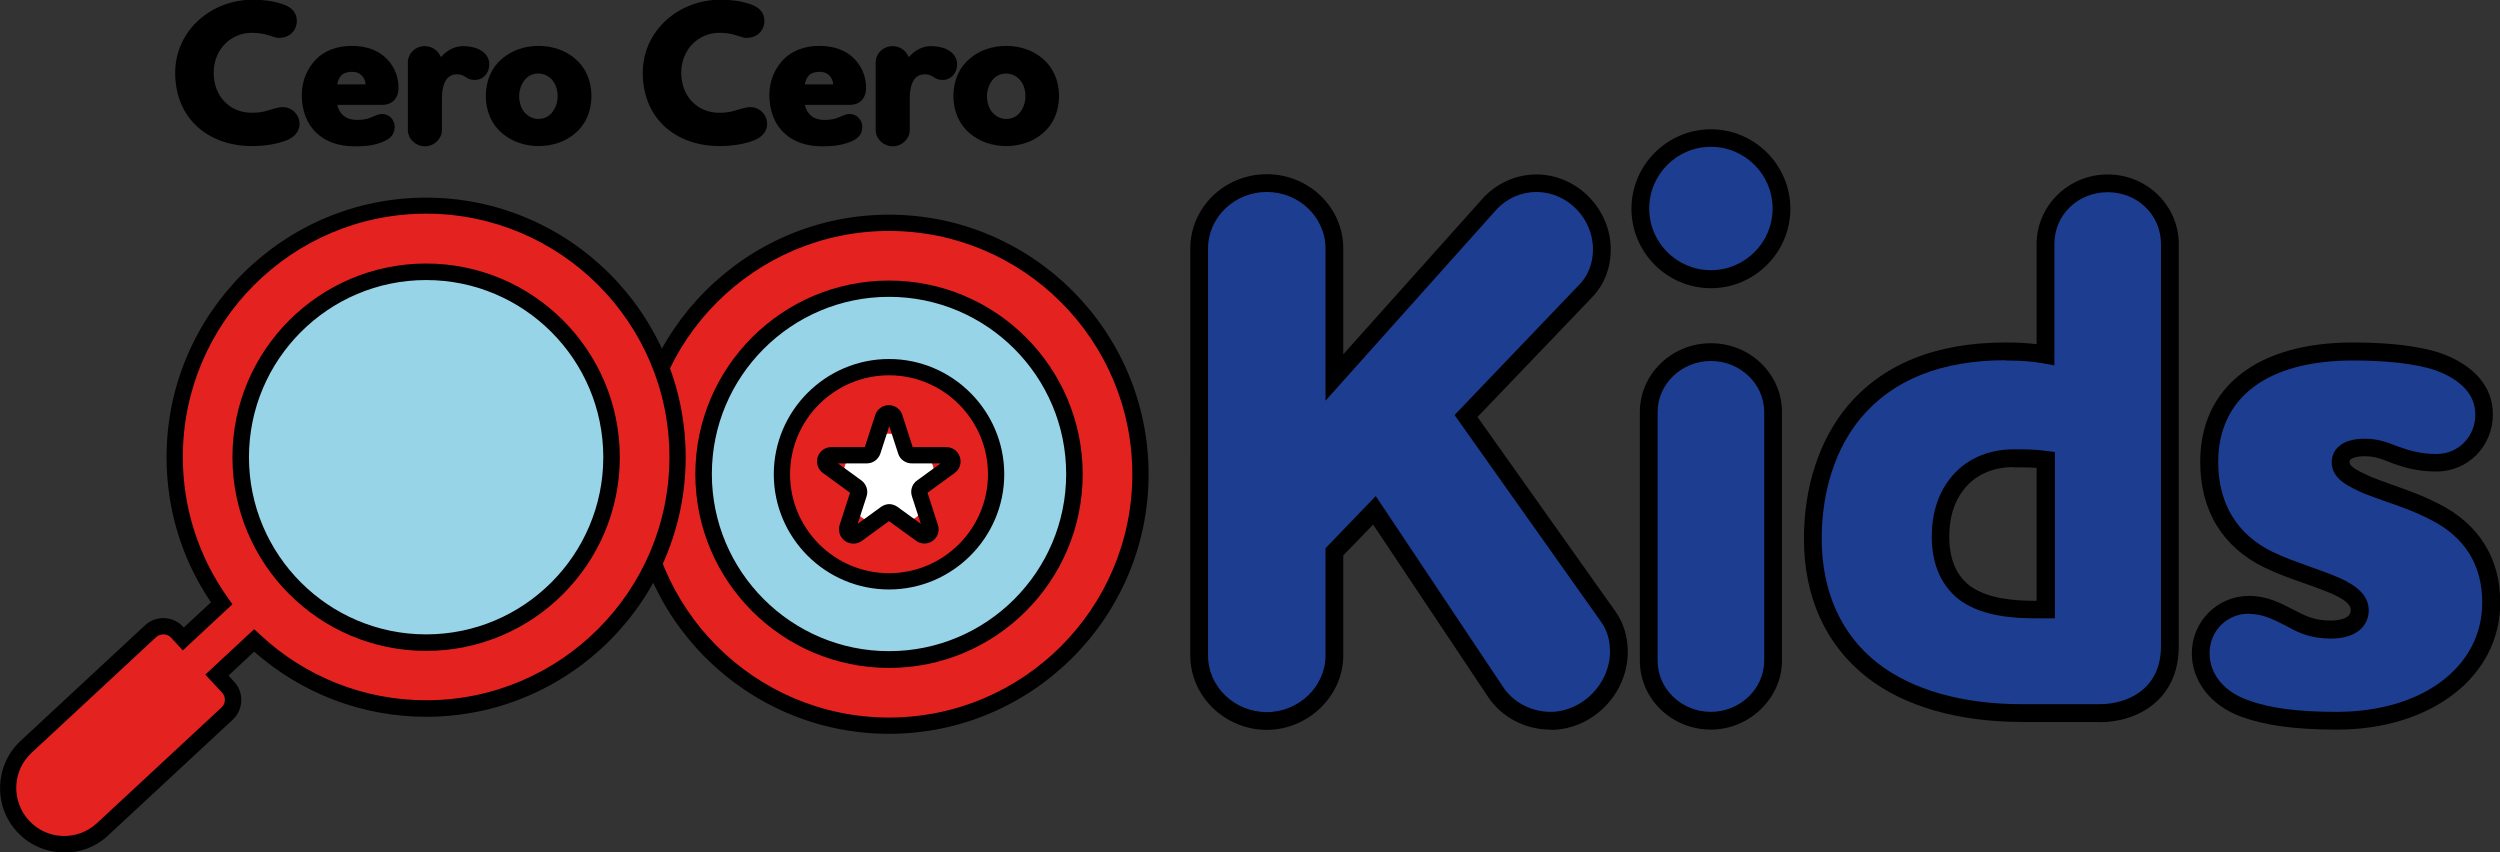
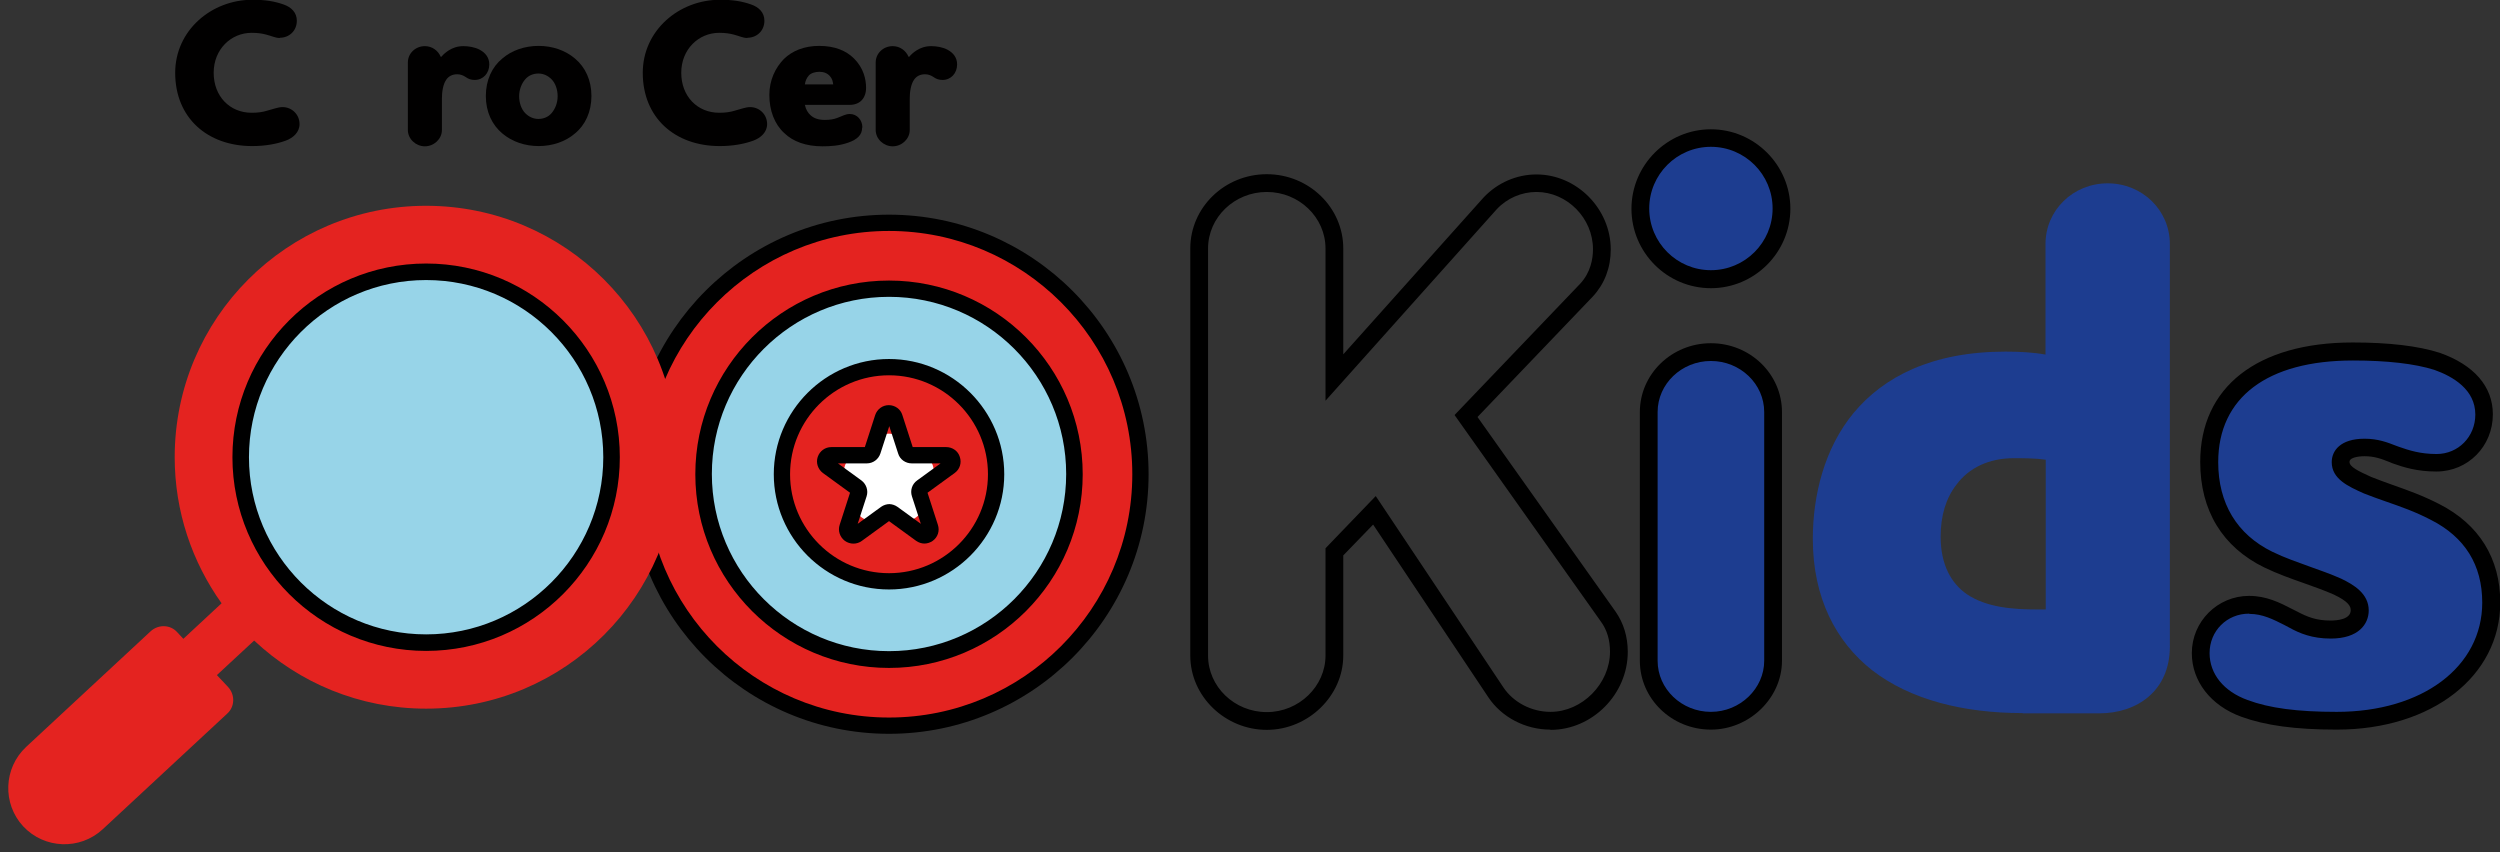
<svg xmlns="http://www.w3.org/2000/svg" id="Capa_2" data-name="Capa 2" viewBox="0 0 101.32 34.55">
  <rect x="0" y="0" width="101.32" height="34.55" fill="#333333" stroke="none" />
  <defs>
    <style>
      .cls-1 {
        fill: #fff;
      }

      .cls-2 {
        fill: #1d3d90;
      }

      .cls-3 {
        fill: #97d4e8;
      }

      .cls-4 {
        fill: #010000;
      }

      .cls-5 {
        fill: #e42320;
      }
    </style>
  </defs>
  <g id="Capa_1-2" data-name="Capa 1">
    <g>
      <g>
        <circle class="cls-5" cx="36.03" cy="19.22" r="10.19" />
        <path d="M36.03,29.74c-5.8,0-10.52-4.72-10.52-10.52s4.72-10.52,10.52-10.52,10.52,4.72,10.52,10.52-4.72,10.52-10.52,10.52ZM36.03,9.36c-5.44,0-9.86,4.42-9.86,9.86s4.42,9.86,9.86,9.86,9.86-4.42,9.86-9.86-4.42-9.86-9.86-9.86Z" />
      </g>
      <g>
        <circle class="cls-3" cx="36.03" cy="19.22" r="7.52" />
        <path d="M36.03,27.07c-4.33,0-7.85-3.52-7.85-7.85s3.52-7.85,7.85-7.85,7.85,3.52,7.85,7.85-3.52,7.85-7.85,7.85ZM36.03,12.03c-3.96,0-7.18,3.22-7.18,7.18s3.22,7.18,7.18,7.18,7.18-3.22,7.18-7.18-3.22-7.18-7.18-7.18Z" />
      </g>
      <g>
        <circle class="cls-5" cx="36.03" cy="19.22" r="4.34" />
        <path d="M36.03,23.89c-2.58,0-4.67-2.1-4.67-4.67s2.1-4.67,4.67-4.67,4.67,2.1,4.67,4.67-2.1,4.67-4.67,4.67ZM36.03,15.21c-2.21,0-4.01,1.8-4.01,4.01s1.8,4.01,4.01,4.01,4.01-1.8,4.01-4.01-1.8-4.01-4.01-4.01Z" />
      </g>
      <g>
        <path class="cls-1" d="M35.43,18.01h0c.19-.58,1-.58,1.19,0h0c.08.26.32.43.59.43h0c.61,0,.86.77.37,1.13h0c-.22.16-.31.44-.23.7h0c.19.58-.47,1.05-.96.7h0c-.22-.16-.52-.16-.73,0h0c-.49.36-1.15-.12-.96-.7h0c.08-.26,0-.54-.23-.7h0c-.49-.36-.24-1.13.37-1.13h0c.27,0,.51-.17.59-.43Z" />
        <path d="M37.47,22.03c-.12,0-.24-.04-.34-.11l-1.1-.8-1.1.8c-.2.15-.48.15-.69,0-.2-.15-.29-.41-.21-.65l.42-1.3-1.1-.8c-.2-.15-.29-.41-.21-.65.08-.24.3-.4.55-.4h1.36l.42-1.3c.08-.24.3-.4.55-.4s.48.16.55.4l.42,1.3h1.36c.25,0,.48.16.55.4.08.24,0,.5-.21.65l-1.1.8.42,1.3c.08.24,0,.5-.21.65-.1.07-.22.11-.34.11ZM36.03,20.43c.12,0,.24.04.34.11l.95.69-.36-1.11c-.08-.24,0-.5.21-.65l.95-.69h-1.17c-.25,0-.48-.16-.55-.4l-.36-1.11-.36,1.11c-.08.24-.3.4-.55.4h-1.17l.95.69c.2.15.29.41.21.65l-.36,1.11.95-.69c.1-.07.22-.11.34-.11ZM35.03,18.17h0s0,0,0,0Z" />
      </g>
      <g>
        <g>
-           <path class="cls-2" d="M59.41,16.86l5.76,8.12c.31.44.44.93.44,1.43,0,1.43-1.21,2.8-2.77,2.8-.84,0-1.71-.4-2.21-1.15l-4.92-7.38-1.62,1.68v4.2c0,1.46-1.28,2.65-2.74,2.65s-2.74-1.18-2.74-2.65V10.07c0-1.46,1.25-2.65,2.74-2.65s2.74,1.18,2.74,2.65v5.23l6.32-7.07c.5-.53,1.18-.81,1.87-.81,1.4,0,2.65,1.18,2.65,2.68,0,.59-.19,1.18-.62,1.65l-4.89,5.1Z" />
          <path d="M62.83,29.57c-1.01,0-1.97-.5-2.51-1.31l-4.67-7-1.21,1.25v4.06c0,1.63-1.42,3.01-3.1,3.01s-3.1-1.35-3.1-3.01V10.07c0-1.66,1.39-3.01,3.1-3.01s3.1,1.35,3.1,3.01v4.29l5.69-6.36c.56-.59,1.33-.93,2.14-.93,1.63,0,3.01,1.39,3.01,3.04,0,.74-.25,1.39-.72,1.9l-4.68,4.89,5.59,7.88c.33.47.5,1.02.5,1.64,0,1.71-1.43,3.16-3.13,3.16ZM55.76,20.11l5.17,7.75c.41.61,1.14.99,1.91.99,1.28,0,2.41-1.14,2.41-2.44,0-.47-.12-.88-.37-1.22l-5.93-8.37,5.09-5.32c.43-.46.52-1.02.52-1.4,0-1.26-1.05-2.32-2.29-2.32-.6,0-1.19.25-1.61.7l-6.94,7.76v-6.17c0-1.26-1.07-2.29-2.38-2.29s-2.38,1.03-2.38,2.29v16.5c0,1.26,1.07,2.29,2.38,2.29s2.38-1.05,2.38-2.29v-4.35l2.03-2.11Z" />
        </g>
        <g>
          <path class="cls-2" d="M66.47,8.45c0-1.59,1.28-2.86,2.86-2.86s2.86,1.28,2.86,2.86-1.28,2.86-2.86,2.86-2.86-1.28-2.86-2.86ZM69.34,14.27c1.4,0,2.52,1.09,2.52,2.43v10.08c0,1.34-1.18,2.43-2.52,2.43s-2.52-1.09-2.52-2.43v-10.08c0-1.34,1.12-2.43,2.52-2.43Z" />
          <path d="M69.34,29.57c-1.59,0-2.88-1.25-2.88-2.79v-10.08c0-1.54,1.29-2.79,2.88-2.79s2.88,1.25,2.88,2.79v10.08c0,1.51-1.32,2.79-2.88,2.79ZM69.34,14.63c-1.19,0-2.16.93-2.16,2.07v10.08c0,1.14.97,2.07,2.16,2.07s2.16-.95,2.16-2.07v-10.08c0-1.14-.97-2.07-2.16-2.07ZM69.34,11.68c-1.78,0-3.22-1.45-3.22-3.22s1.45-3.22,3.22-3.22,3.22,1.45,3.22,3.22-1.45,3.22-3.22,3.22ZM69.34,5.95c-1.38,0-2.5,1.12-2.5,2.5s1.12,2.5,2.5,2.5,2.5-1.12,2.5-2.5-1.12-2.5-2.5-2.5Z" />
        </g>
        <g>
          <path class="cls-2" d="M81.97,28.9c-2.37,0-4.54-.53-6.1-1.74-1.46-1.15-2.4-2.93-2.4-5.32,0-1.77.47-3.67,1.65-5.1,1.21-1.46,3.17-2.49,6.16-2.49.56,0,1.12.03,1.62.12v-4.48c0-1.37,1.12-2.46,2.52-2.46s2.52,1.09,2.52,2.46v16.31c0,1.81-1.34,2.71-2.86,2.71h-3.11ZM82.91,24.7v-6.07c-.44-.06-.84-.06-1.31-.06-1,0-1.81.4-2.3,1.06-.44.56-.65,1.28-.65,2.12,0,1.15.44,1.9,1.06,2.33.78.53,1.84.62,2.83.62h.37Z" />
-           <path d="M85.08,29.26h-3.11c-2.61,0-4.8-.63-6.32-1.82-1.66-1.31-2.54-3.24-2.54-5.61,0-2.09.62-3.98,1.73-5.33,1.44-1.74,3.61-2.62,6.44-2.62.47,0,.89.02,1.26.07v-4.06c0-1.55,1.29-2.82,2.88-2.82s2.88,1.26,2.88,2.82v16.31c0,2.12-1.62,3.07-3.22,3.07ZM81.29,14.6c-2.61,0-4.59.79-5.89,2.36-1.01,1.22-1.57,2.95-1.57,4.87,0,2.13.78,3.88,2.26,5.04,1.4,1.09,3.43,1.67,5.88,1.67h3.11c1.15,0,2.5-.61,2.5-2.35V9.89c0-1.18-.95-2.1-2.16-2.1s-2.16.92-2.16,2.1v4.92l-.43-.08c-.42-.08-.93-.12-1.55-.12ZM83.27,25.06h-.73c-.94,0-2.14-.08-3.03-.68-.56-.39-1.22-1.16-1.22-2.63,0-.93.25-1.72.73-2.34.59-.77,1.51-1.2,2.59-1.2.48,0,.9,0,1.36.07l.31.04v6.74ZM81.6,18.93c-.85,0-1.57.33-2.02.92-.39.5-.58,1.13-.58,1.9,0,.93.3,1.62.9,2.04.73.49,1.78.56,2.63.56h.01v-5.39c-.3-.02-.61-.02-.95-.02Z" />
        </g>
        <g>
          <path class="cls-2" d="M98.75,18.76c-.72,0-1.21-.16-1.65-.31-.4-.16-.75-.31-1.28-.31-.5,0-.96.16-.96.59s.47.65,1.09.93c.84.34,1.71.56,2.74,1.09,1.71.87,2.27,2.27,2.27,3.67,0,2.65-2.4,4.79-6.26,4.79-1.28,0-2.65-.09-3.73-.5-1.03-.37-1.77-1.18-1.77-2.24s.87-1.96,1.96-1.96c.68,0,1.21.31,1.77.59.47.25.9.4,1.52.4.68,0,1.18-.25,1.18-.78,0-.44-.37-.72-.9-.96-.9-.4-1.84-.62-2.8-1.09-1.53-.75-2.4-2.09-2.4-3.95,0-2.74,2.05-4.48,5.82-4.48,1.37,0,2.55.12,3.42.4,1.24.44,1.9,1.18,1.9,2.15,0,1.09-.84,1.96-1.93,1.96Z" />
          <path d="M94.7,29.57c-1.68,0-2.9-.17-3.86-.52-1.24-.45-2.01-1.44-2.01-2.58,0-1.28,1.04-2.32,2.32-2.32.7,0,1.24.27,1.76.54l.18.09c.43.23.8.37,1.36.37.25,0,.82-.04.82-.42,0-.15-.08-.35-.7-.64-.39-.17-.79-.31-1.21-.46-.51-.18-1.05-.37-1.59-.63-1.7-.83-2.6-2.31-2.6-4.28,0-3.03,2.31-4.84,6.18-4.84,1.47,0,2.66.14,3.53.42,1.39.49,2.15,1.37,2.15,2.49,0,1.3-1.01,2.32-2.29,2.32-.78,0-1.32-.17-1.77-.33l-.12-.05c-.35-.14-.62-.24-1.03-.24-.02,0-.6,0-.6.23,0,.2.35.37.88.61.27.11.56.21.86.32.59.21,1.2.42,1.9.78,1.61.82,2.47,2.2,2.47,3.99,0,2.99-2.78,5.15-6.62,5.15ZM91.15,24.87c-.9,0-1.6.7-1.6,1.6,0,.84.57,1.55,1.54,1.9.88.33,2.02.48,3.61.48,3.47,0,5.9-1.82,5.9-4.43,0-1.52-.7-2.65-2.08-3.35-.65-.34-1.24-.54-1.81-.74-.31-.11-.6-.21-.9-.33-.65-.29-1.31-.59-1.31-1.27,0-.46.35-.95,1.33-.95.55,0,.93.15,1.29.29l.11.04c.4.14.86.29,1.52.29.88,0,1.57-.7,1.57-1.6,0-1.01-.9-1.54-1.66-1.81-.79-.25-1.91-.38-3.3-.38-3.47,0-5.46,1.5-5.46,4.12,0,1.67.76,2.93,2.19,3.63.51.25,1.02.42,1.51.6.42.15.85.3,1.28.49.52.25,1.12.61,1.12,1.29,0,.55-.41,1.14-1.54,1.14-.75,0-1.26-.21-1.69-.45l-.17-.09c-.47-.24-.91-.46-1.43-.46Z" />
        </g>
      </g>
      <g>
        <path class="cls-4" d="M11.34,1.54c-.18,0-.32-.08-.56-.14-.15-.04-.33-.07-.58-.07-.84,0-1.54.67-1.54,1.62s.65,1.62,1.54,1.62c.25,0,.45-.03.61-.08.27-.07.46-.15.64-.15.38,0,.69.3.69.69,0,.33-.26.56-.56.67-.38.14-.85.22-1.36.22-1.81,0-3.12-1.14-3.12-2.97,0-1.71,1.46-2.96,3.13-2.96.52,0,.89.06,1.26.19.32.11.54.33.54.66,0,.41-.31.69-.69.69Z" />
-         <path class="cls-4" d="M15.99,5.18c0,.28-.19.47-.56.6-.37.14-.73.15-1.05.15-.66,0-1.19-.19-1.55-.54-.39-.36-.6-.91-.6-1.54,0-.6.24-1.1.59-1.46.34-.33.82-.53,1.43-.53.64,0,1.1.2,1.41.51.39.39.49.84.49,1.19,0,.42-.25.69-.66.69h-1.82c.04.19.12.32.23.42.14.13.33.19.58.19.22,0,.37-.03.5-.08.2-.07.33-.16.51-.16.3,0,.51.25.51.54ZM14.82,3.43c-.02-.14-.04-.24-.14-.35s-.24-.17-.42-.17c-.17,0-.34.05-.43.15-.08.09-.14.21-.16.36h1.15Z" />
        <path class="cls-4" d="M19.45,2.02c.22.12.38.31.38.59,0,.36-.25.63-.59.63-.15,0-.26-.04-.37-.12-.09-.06-.2-.11-.34-.11-.2,0-.34.08-.43.2-.15.2-.19.52-.19.8v1.26c0,.36-.32.66-.69.66s-.69-.3-.69-.66v-2.74c0-.36.3-.66.69-.66.3,0,.54.19.64.43h.03c.08-.1.19-.19.3-.26.16-.1.35-.17.59-.17.21,0,.47.04.67.15Z" />
        <path class="cls-4" d="M20.36,2.37c.38-.33.91-.51,1.47-.51s1.08.18,1.47.51c.42.35.67.88.67,1.52s-.25,1.18-.67,1.52c-.38.33-.91.51-1.47.51s-1.08-.18-1.47-.51c-.42-.35-.67-.88-.67-1.52s.25-1.18.67-1.52ZM21.29,4.59c.14.14.32.23.53.23s.4-.08.53-.23c.15-.17.25-.42.25-.69s-.09-.53-.25-.69c-.14-.14-.32-.23-.53-.23s-.4.08-.53.23c-.15.17-.25.42-.25.69s.09.53.25.69Z" />
        <path class="cls-4" d="M30.29,1.54c-.18,0-.32-.08-.56-.14-.15-.04-.33-.07-.58-.07-.84,0-1.54.67-1.54,1.62s.65,1.62,1.54,1.62c.25,0,.45-.03.61-.08.27-.07.46-.15.64-.15.38,0,.69.3.69.69,0,.33-.26.56-.56.67-.38.14-.85.22-1.36.22-1.81,0-3.12-1.14-3.12-2.97,0-1.71,1.46-2.96,3.13-2.96.52,0,.89.06,1.26.19.32.11.54.33.54.66,0,.41-.31.69-.69.69Z" />
        <path class="cls-4" d="M34.94,5.18c0,.28-.19.47-.56.6s-.73.15-1.05.15c-.66,0-1.19-.19-1.55-.54-.39-.36-.6-.91-.6-1.54,0-.6.24-1.1.59-1.46.34-.33.82-.53,1.43-.53.64,0,1.1.2,1.41.51.39.39.49.84.49,1.19,0,.42-.25.69-.66.69h-1.82c.04.19.12.32.23.42.14.13.33.19.58.19.22,0,.37-.03.5-.08.2-.07.33-.16.51-.16.3,0,.51.25.51.54ZM33.77,3.43c-.02-.14-.04-.24-.14-.35s-.24-.17-.42-.17c-.17,0-.34.05-.43.15-.08.09-.14.21-.16.36h1.15Z" />
        <path class="cls-4" d="M38.41,2.02c.22.12.38.31.38.59,0,.36-.25.63-.59.63-.15,0-.26-.04-.37-.12-.09-.06-.2-.11-.34-.11-.2,0-.34.08-.43.2-.15.2-.19.52-.19.8v1.26c0,.36-.32.66-.69.66s-.69-.3-.69-.66v-2.74c0-.36.3-.66.69-.66.3,0,.54.19.64.43h.03c.08-.1.19-.19.3-.26.16-.1.35-.17.59-.17.21,0,.47.04.67.15Z" />
-         <path class="cls-4" d="M39.31,2.37c.38-.33.91-.51,1.47-.51s1.08.18,1.47.51c.42.35.67.88.67,1.52s-.25,1.18-.67,1.52c-.38.33-.91.51-1.47.51s-1.08-.18-1.47-.51c-.42-.35-.67-.88-.67-1.52s.25-1.18.67-1.52ZM40.25,4.59c.14.14.32.23.53.23s.4-.08.53-.23c.15-.17.25-.42.25-.69s-.09-.53-.25-.69c-.14-.14-.32-.23-.53-.23s-.4.08-.53.23c-.15.17-.25.42-.25.69s.09.53.25.69Z" />
      </g>
      <g>
        <path class="cls-5" d="M17.27,8.34c-5.63,0-10.19,4.56-10.19,10.19,0,2.21.71,4.25,1.9,5.92l-1.55,1.44-.25-.27c-.28-.31-.76-.32-1.07-.04l-5.05,4.69c-.92.86-.97,2.3-.12,3.22.86.92,2.3.97,3.22.12l5.05-4.69c.31-.28.32-.76.04-1.07l-.46-.49,1.51-1.4c1.82,1.71,4.27,2.76,6.97,2.76,5.63,0,10.19-4.56,10.19-10.19s-4.56-10.19-10.19-10.19Z" />
-         <path d="M2.61,34.55c-.7,0-1.4-.28-1.91-.83-.98-1.05-.92-2.71.13-3.69l5.05-4.69c.44-.41,1.13-.38,1.54.06l.03.03,1.1-1.02c-1.18-1.74-1.8-3.77-1.8-5.88,0-5.8,4.72-10.52,10.52-10.52s10.52,4.72,10.52,10.52-4.72,10.52-10.52,10.52c-2.58,0-5.04-.94-6.97-2.64l-1.04.97.23.25c.41.44.38,1.13-.06,1.54l-5.05,4.69c-.5.47-1.14.7-1.78.7ZM6.62,25.71c-.1,0-.21.04-.29.11l-5.05,4.69c-.79.73-.83,1.96-.1,2.75.73.79,1.96.83,2.75.1l5.05-4.69c.17-.16.18-.43.02-.6l-.68-.73,1.98-1.84.23.21c1.83,1.72,4.23,2.67,6.74,2.67,5.44,0,9.86-4.42,9.86-9.86s-4.42-9.86-9.86-9.86-9.86,4.42-9.86,9.86c0,2.07.64,4.05,1.84,5.73l.17.24-2.01,1.87-.48-.52c-.08-.09-.2-.13-.31-.13Z" />
      </g>
      <g>
        <circle class="cls-3" cx="17.27" cy="18.53" r="7.52" />
        <path d="M17.27,26.38c-4.33,0-7.85-3.52-7.85-7.85s3.52-7.85,7.85-7.85,7.85,3.52,7.85,7.85-3.52,7.85-7.85,7.85ZM17.27,11.35c-3.96,0-7.18,3.22-7.18,7.18s3.22,7.18,7.18,7.18,7.18-3.22,7.18-7.18-3.22-7.18-7.18-7.18Z" />
      </g>
    </g>
  </g>
</svg>